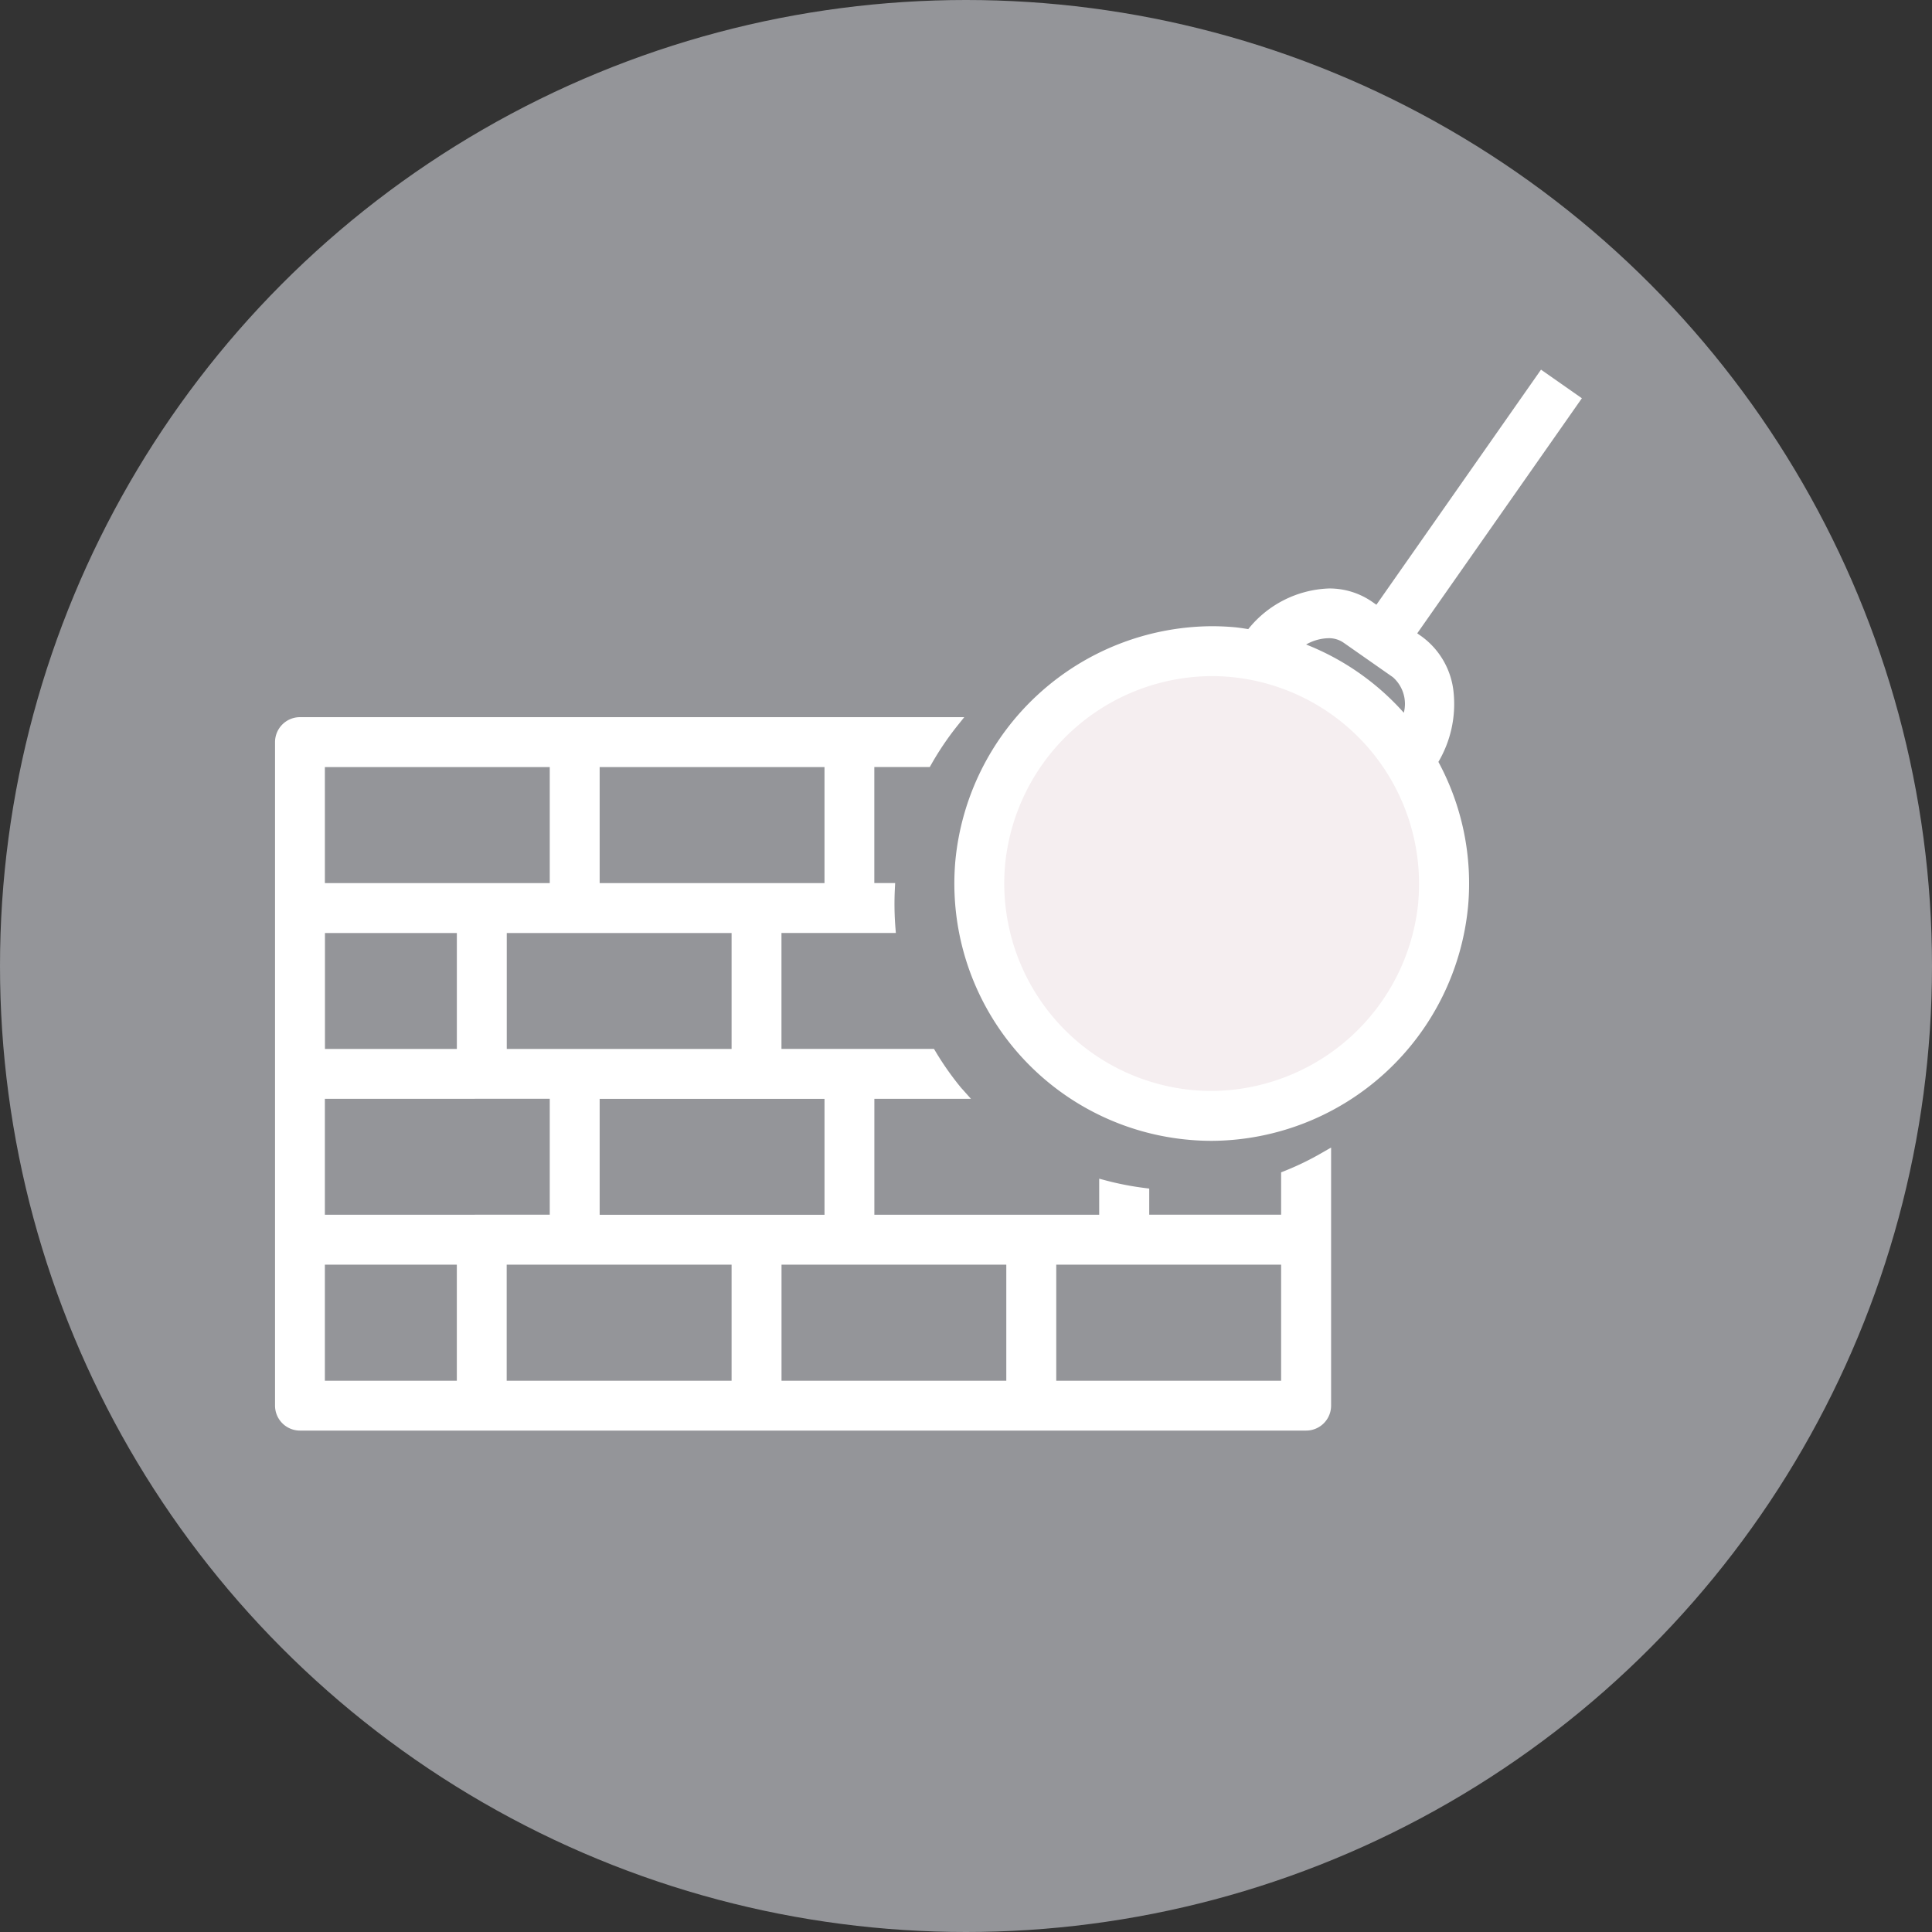
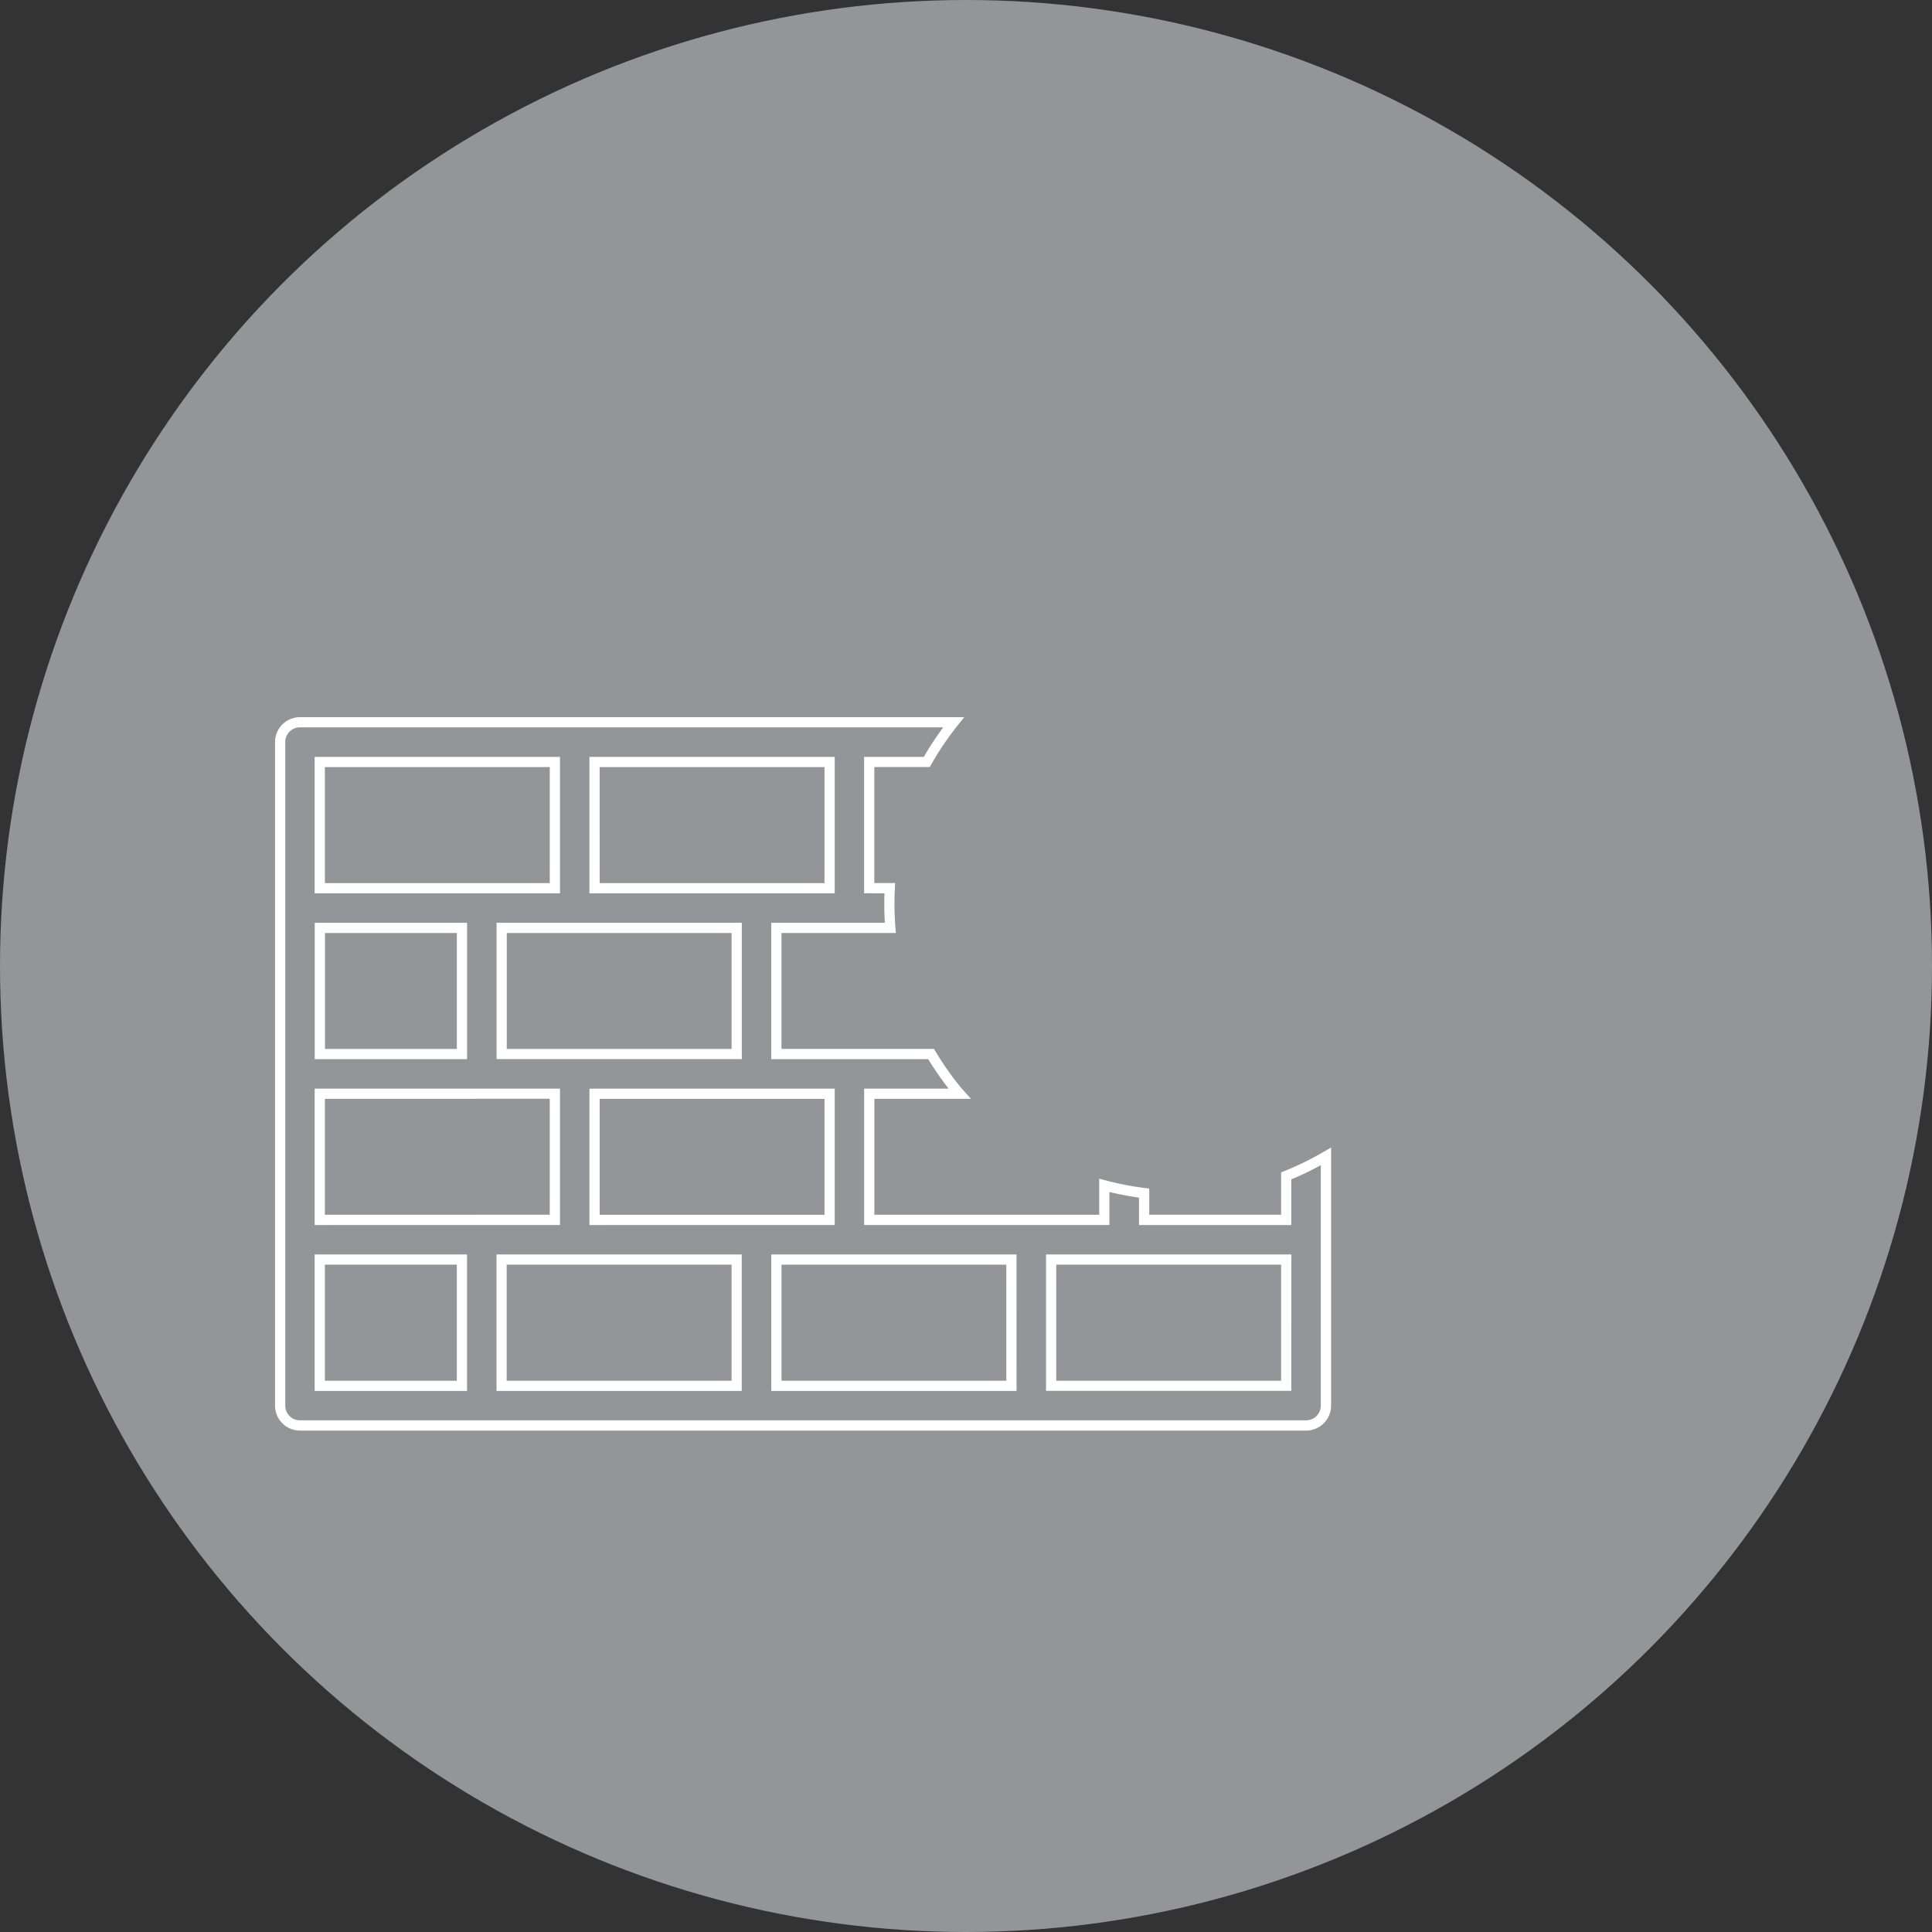
<svg xmlns="http://www.w3.org/2000/svg" width="150" height="150" viewBox="0 0 150 150">
  <rect x="0" y="0" width="150" height="150" fill="#333333" stroke="none" />
  <circle cx="75" cy="75" r="75" fill="#949599" />
-   <path d="M83.25,54.75s-6,5.25-6,7.5S75,74.25,78.75,78s12,9,12,9,15-2.25,17.25-6,6-14.25,4.5-18-9-9.75-9-9.75S88.5,48,83.25,54.75Z" fill="#f5eef0" />
-   <path d="M99.863,94.71H88.829V92.636a23.268,23.268,0,0,1-3.091-.6V94.71H67.489V84.916H74.5c-.054-.06-.108-.114-.162-.174a23.366,23.366,0,0,1-2.049-2.907H60.277V72.039h8.848a23.588,23.588,0,0,1-.041-3.082h-1.6v-9.8h4.47a23.117,23.117,0,0,1,2.084-3.082H23.288a1.538,1.538,0,0,0-1.538,1.54v51.516a1.539,1.539,0,0,0,1.538,1.54h78.119a1.538,1.538,0,0,0,1.538-1.54V89.785a22.63,22.63,0,0,1-3.082,1.506V94.71ZM64.411,84.918v9.795H46.162V84.919ZM38.948,81.837V72.042H57.2v9.795Zm7.213-22.678H64.41v9.8H46.161v-9.8Zm-21.334,0H43.079v9.8H24.827v-9.8Zm11.04,12.883v9.795H24.833V72.041ZM24.827,84.918H43.079v9.795H24.827v-9.8Zm11.037,22.674H24.827v-9.8H35.864Zm21.328,0H38.942v-9.8H57.192v9.8Zm21.334,0H60.28v-9.8H78.526Zm21.337,0H81.61v-9.8H99.863Z" fill="#fff" />
  <path d="M101.406,111.07H23.288a1.938,1.938,0,0,1-1.934-1.937V57.617a1.938,1.938,0,0,1,1.934-1.937H74.866l-.517.645A22.783,22.783,0,0,0,72.3,59.354l-.114.2H67.882v9.006H69.5l-.021.416a23.333,23.333,0,0,0,.04,3.03l.035.429H60.673v9H72.512l.116.19a22.757,22.757,0,0,0,2.011,2.854l.069.074c.03.032.06.063.09.1l.587.66h-7.5v9H85.341v-2.8l.5.133a23,23,0,0,0,3.038.59l.347.044v2.028H99.466V91.02l.252-.1a22.108,22.108,0,0,0,3.028-1.48l.6-.345v20.036A1.938,1.938,0,0,1,101.406,111.07Zm-78.119-54.6a1.144,1.144,0,0,0-1.141,1.144v51.516a1.144,1.144,0,0,0,1.141,1.144h78.119a1.144,1.144,0,0,0,1.141-1.144V90.463a22.3,22.3,0,0,1-2.289,1.1v3.547H88.432V92.983c-.786-.111-1.556-.257-2.3-.437v2.561H67.092V84.519h6.555a24.517,24.517,0,0,1-1.58-2.289H59.88V71.643H68.7c-.045-.739-.055-1.505-.029-2.289H67.089V58.762h4.637a23.721,23.721,0,0,1,1.506-2.289Zm76.971,51.515H81.214V97.394h19.045ZM82.007,107.2H99.466V98.187H82.007Zm-3.084.793H59.884V97.394H78.922ZM60.677,107.2H78.129V98.187H60.677Zm-3.089.793H38.546V97.394H57.588ZM39.339,107.2H56.8V98.187H39.339Zm-3.078.793H24.43V97.394h11.83ZM25.223,107.2H35.468V98.187H25.223ZM45.765,95.11V84.523H64.808V95.109Zm.793-9.795v9H64.015v-9ZM24.43,95.11V84.521H43.476V95.109Zm.793-9.8v9H42.683v-9Zm32.371-3.081H38.552V71.645H57.594ZM39.345,81.44H56.8v-9H39.345Zm-3.082.792H24.436V71.645H36.263Zm-11.034-.793H35.47v-9H25.229ZM64.807,69.356H45.764V58.762H64.807Zm-18.249-.793H64.014V59.555H46.557Zm-3.082.793H24.43V58.762H43.476Zm-18.252-.793H42.683V59.555H25.223Z" fill="#fff" />
-   <path d="M110.136,49.729l-.654-.46,12.782-18.252-2.522-1.766L106.96,47.506l-.654-.458c-2.723-1.909-6.742-.877-9.229,2.224-.429-.067-.858-.14-1.3-.181A19.58,19.58,0,1,0,92.368,88.1c.581.051,1.153.076,1.728.076A19.707,19.707,0,0,0,113.585,70.3a19.482,19.482,0,0,0-2.367-11.155c2.052-3.394,1.639-7.511-1.081-9.417h0Zm-5.595-.156,3.828,2.679c1.058.74,1.322,2.329.833,3.943a19.584,19.584,0,0,0-8.67-6.059c1.35-1.021,2.954-1.309,4.009-.563h0Zm5.973,20.461A16.5,16.5,0,1,1,94.054,52.1c.48,0,.969.019,1.455.064a16.524,16.524,0,0,1,15.005,17.874h0Z" fill="#fff" />
-   <path d="M119.644,28.7l3.172,2.221L110.034,49.172l.33.232a6.1,6.1,0,0,1,2.5,4.432,8.843,8.843,0,0,1-1.187,5.317,19.872,19.872,0,0,1,2.307,11.182A20.109,20.109,0,0,1,94.1,88.575c-.591,0-1.168-.025-1.763-.078A19.975,19.975,0,0,1,74.172,66.854,20.119,20.119,0,0,1,94.077,48.619c.577,0,1.161.026,1.738.076.377.035.744.093,1.1.149a8.4,8.4,0,0,1,6.257-3.155,5.816,5.816,0,0,1,3.362,1.034l.329.23Zm2.068,2.416L119.839,29.8,107.057,48.058l-.979-.685a5.028,5.028,0,0,0-2.907-.89,7.653,7.653,0,0,0-5.786,3.037l-.144.179-.417-.065c-.354-.056-.721-.114-1.083-.148-.552-.048-1.113-.073-1.666-.073A19.32,19.32,0,0,0,74.962,66.923,19.184,19.184,0,0,0,92.4,87.707c.572.05,1.126.075,1.694.075A19.31,19.31,0,0,0,113.19,70.266a19.084,19.084,0,0,0-2.319-10.928l-.111-.2.119-.2a8.09,8.09,0,0,0,1.194-5.018,5.33,5.33,0,0,0-2.13-3.846l-1.012-.712ZM103.137,48.757a2.805,2.805,0,0,1,1.633.492l3.826,2.677c1.159.811,1.546,2.531.985,4.383l-.215.711-.471-.574A19.189,19.189,0,0,0,100.4,50.51l-.7-.245.59-.446A4.84,4.84,0,0,1,103.137,48.757Zm5.855,6.581a2.758,2.758,0,0,0-.85-2.762l-3.83-2.68a1.991,1.991,0,0,0-1.175-.346,3.659,3.659,0,0,0-1.73.489A19.979,19.979,0,0,1,108.992,55.338ZM94.054,51.7c.515,0,1.017.022,1.491.065a16.926,16.926,0,0,1,15.428,16.956l.061-.085-.125,1.432A17.022,17.022,0,0,1,94.06,85.494c-.483,0-.974-.021-1.457-.064A16.9,16.9,0,0,1,77.24,67.123,17,17,0,0,1,94.054,51.7Zm16.06,18.356,0-.056A16.128,16.128,0,0,0,95.474,52.554c-.452-.041-.929-.062-1.42-.062a16.2,16.2,0,0,0-16.024,14.7A16.123,16.123,0,0,0,92.672,84.641c.461.04.928.061,1.388.061A16.223,16.223,0,0,0,110.115,70.055Z" fill="#fff" />
</svg>